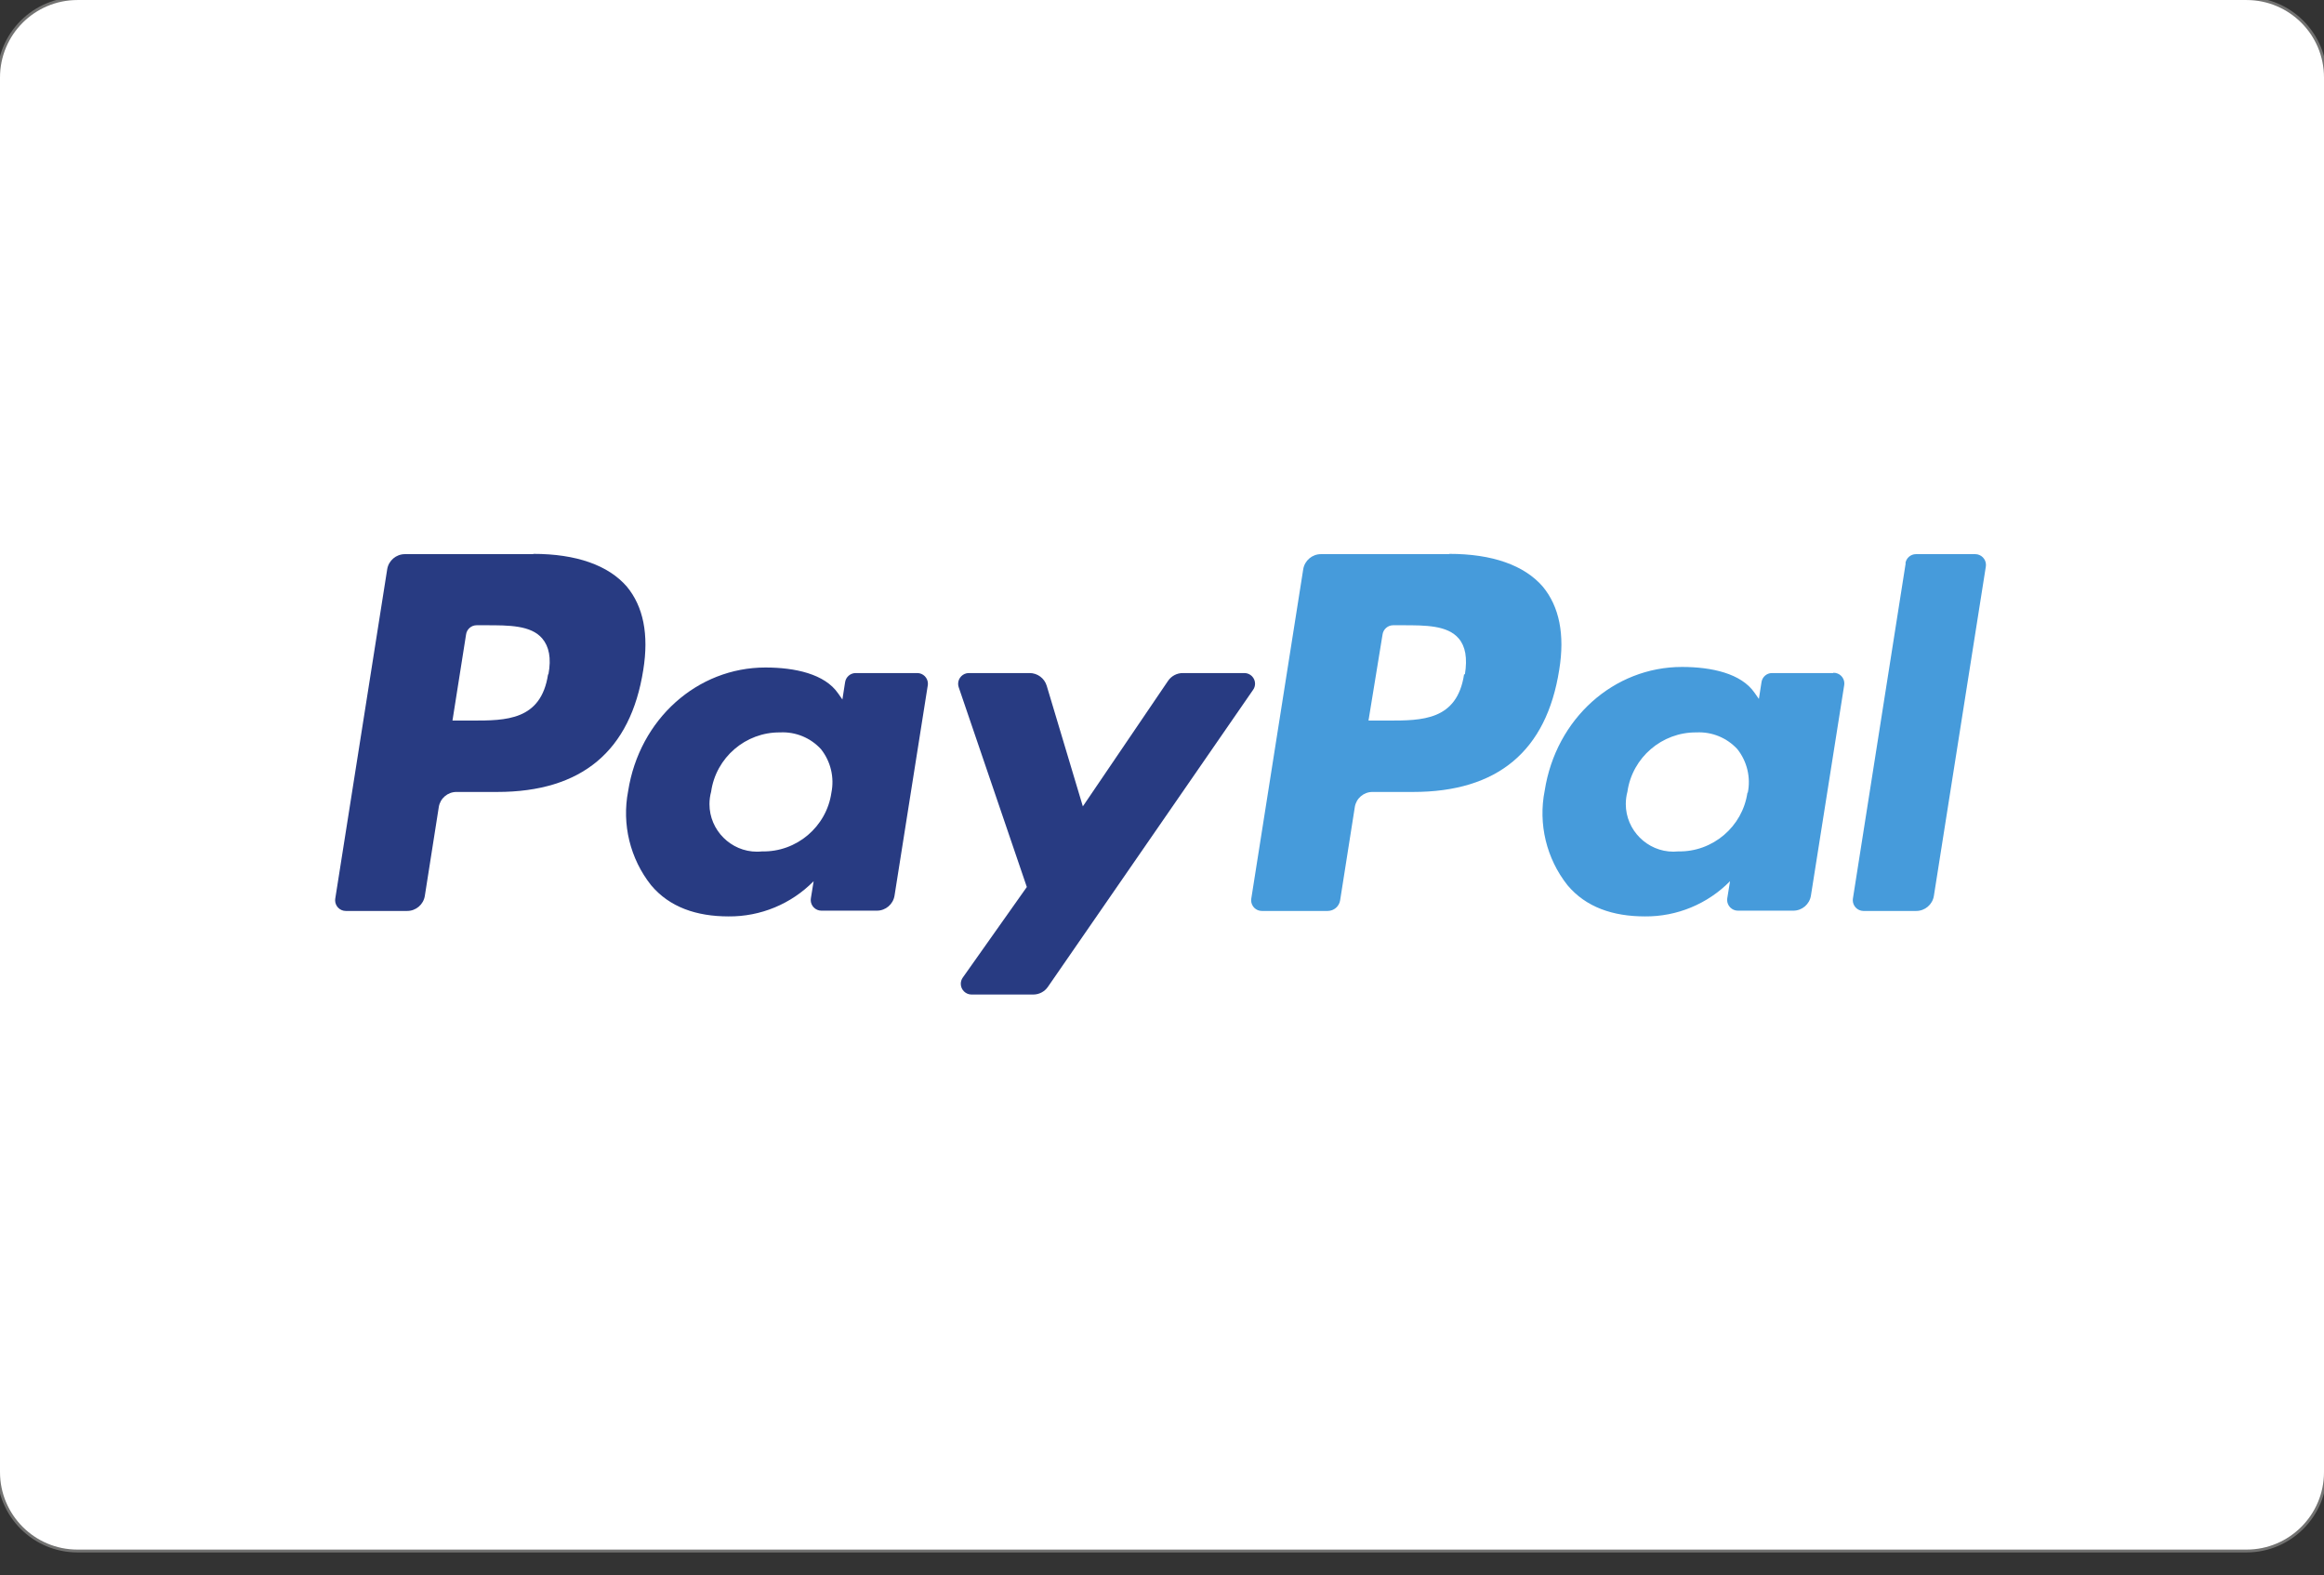
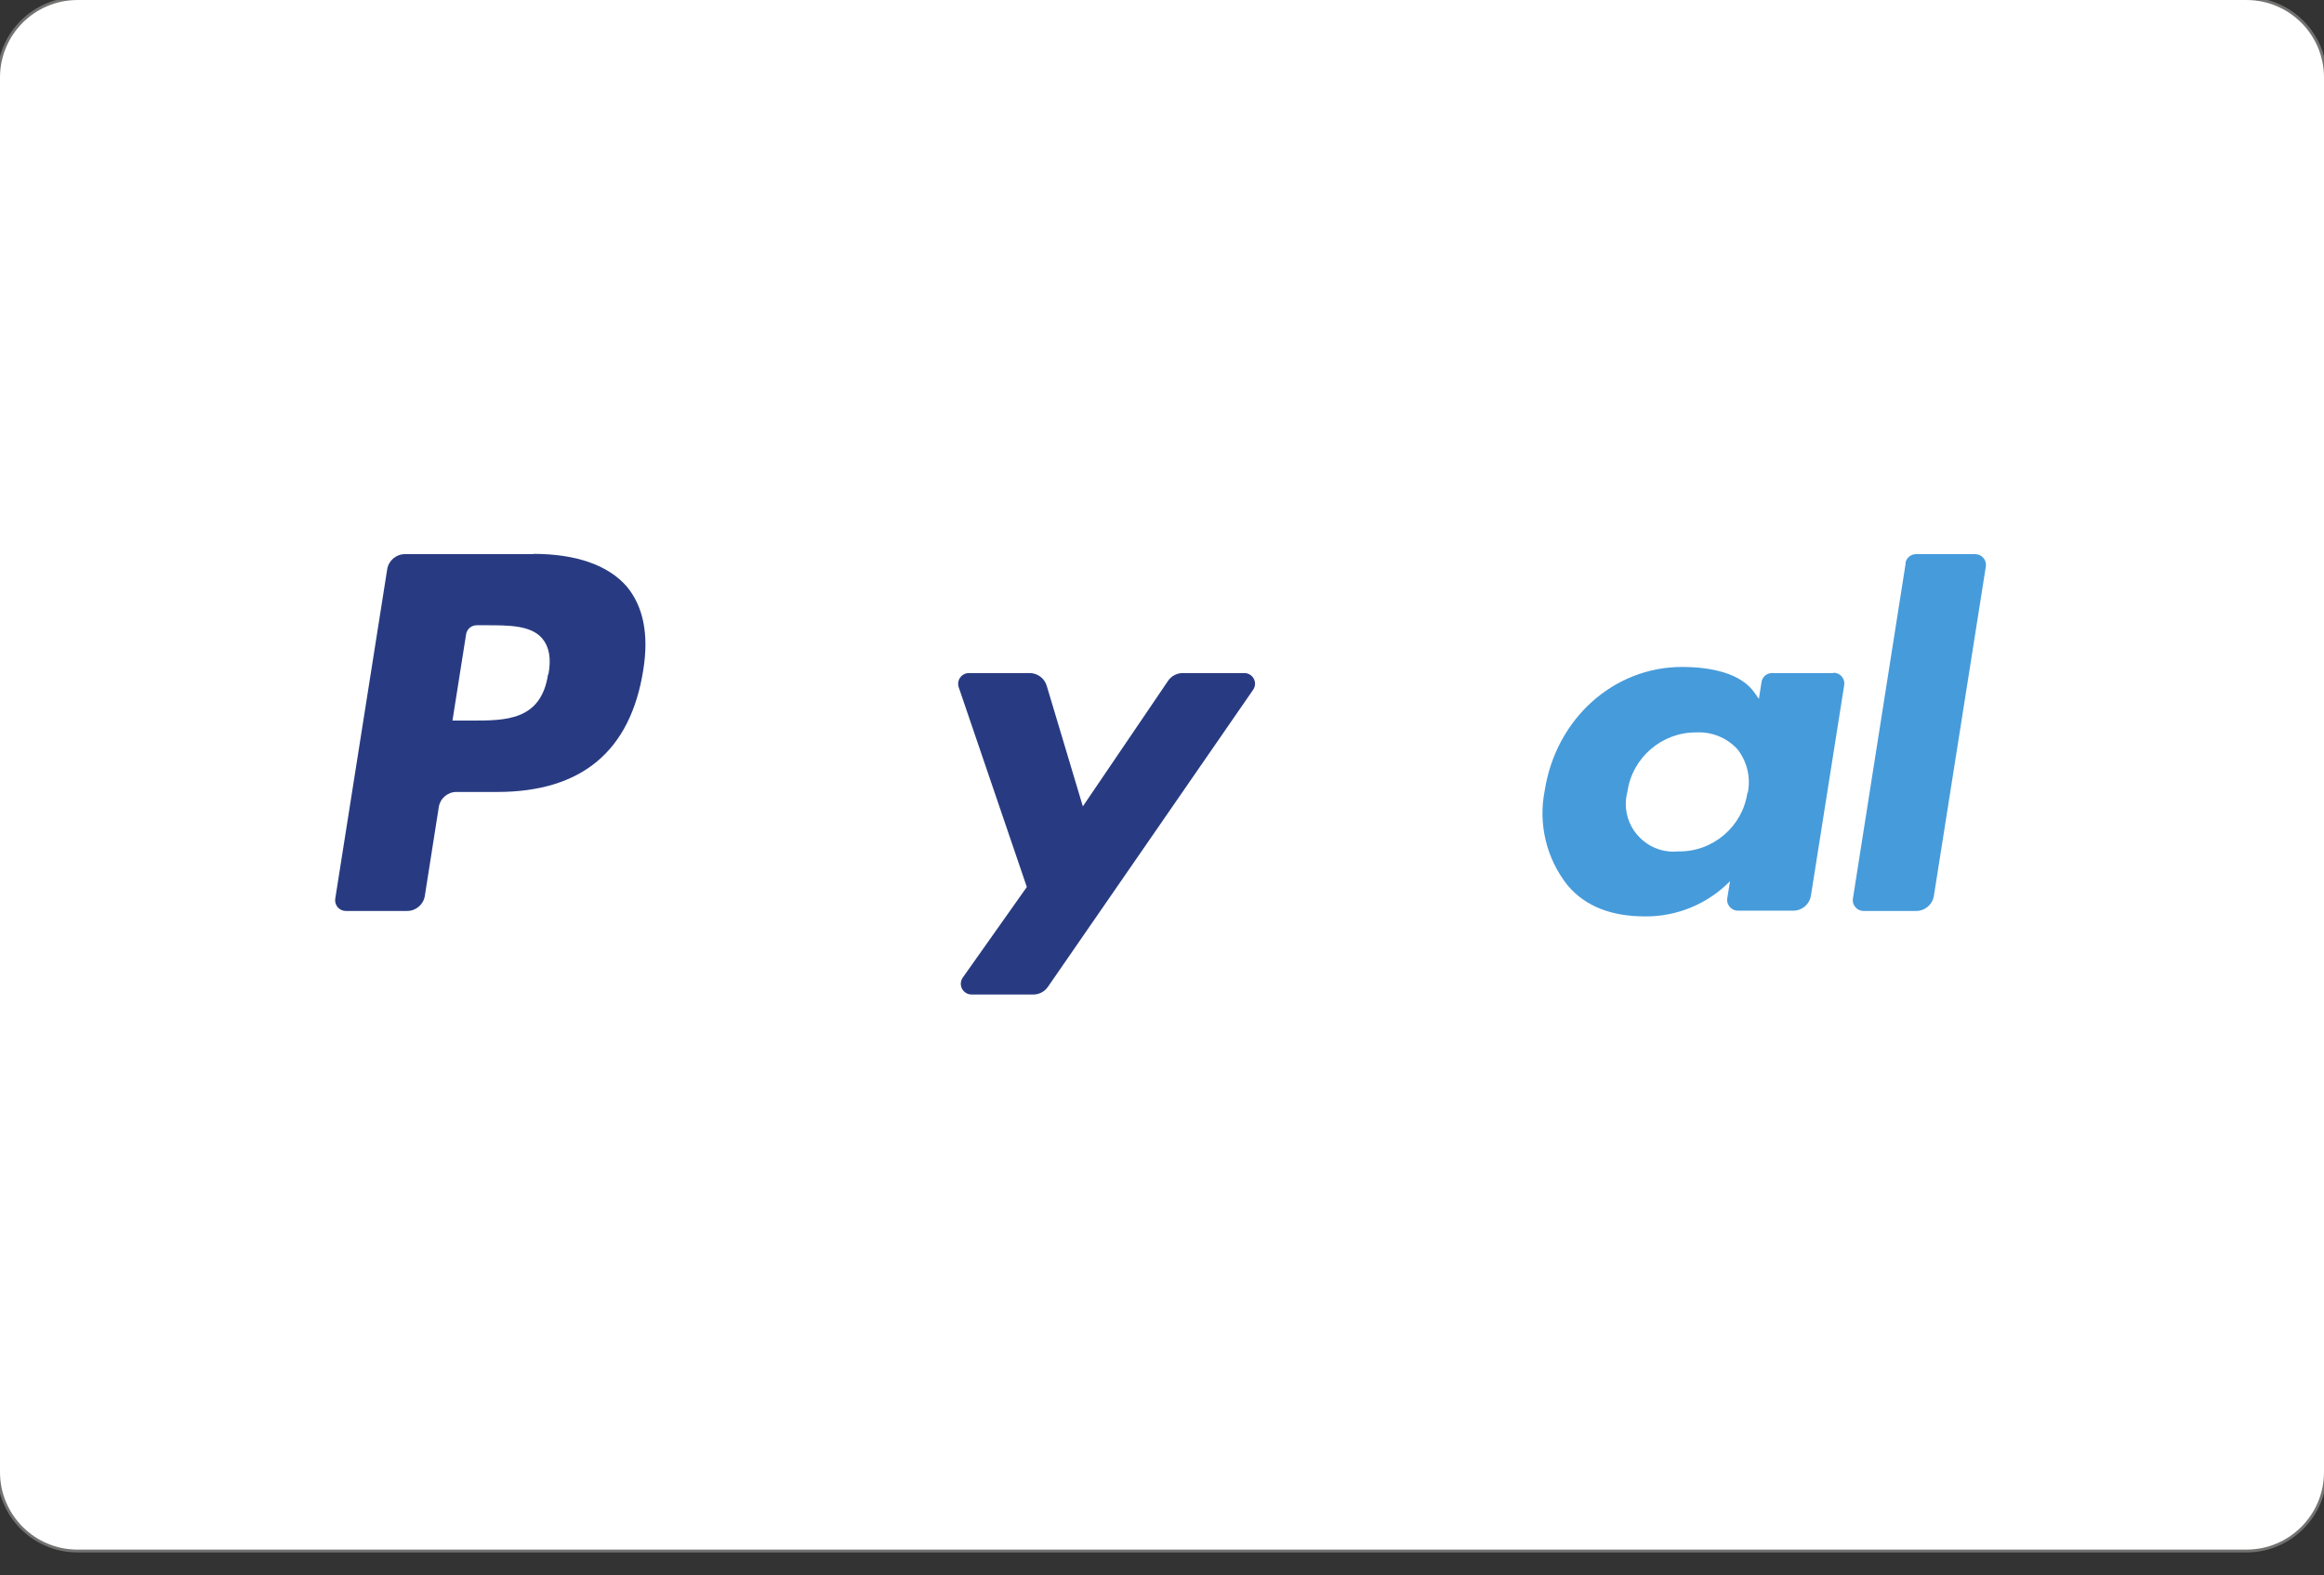
<svg xmlns="http://www.w3.org/2000/svg" xmlns:ns1="http://www.serif.com/" width="100%" height="100%" viewBox="0 0 90 61" version="1.1" xml:space="preserve" style="fill-rule:evenodd;clip-rule:evenodd;">
  <rect x="0" y="0" width="90" height="61" fill="#333333" stroke="none" />
  <g id="Layer_x0020_1">
    <g>
      <path d="M3,0.001L87,0.001C88.656,0.001 90,1.344 90,3L90,57C90,58.656 88.656,60 87,60L3,60C1.344,60 0,58.656 0,57L0,3C0,1.344 1.344,0.001 3,0.001L3,0.001Z" style="fill:none;stroke:rgb(114,114,113);stroke-width:0.22px;" />
      <path id="_1" ns1:id="1" d="M3,0.001L87,0.001C88.656,0.001 90,1.344 90,3L90,57C90,58.656 88.656,60 87,60L3,60C1.344,60 0,58.656 0,57L0,3C0,1.344 1.344,0.001 3,0.001L3,0.001Z" style="fill:white;" />
    </g>
    <g transform="matrix(1,0,0,1,0.677,-1.547)">
      <g transform="matrix(0.358,0,0,0.358,-9.428,8.254)">
        <path d="M82.13,41.2L68.24,41.2C67.294,41.202 66.481,41.896 66.33,42.83L60.71,78.46C60.701,78.52 60.696,78.58 60.696,78.64C60.696,79.271 61.215,79.79 61.846,79.79C61.851,79.79 61.855,79.79 61.86,79.79L68.49,79.79C69.437,79.792 70.253,79.096 70.4,78.16L71.91,68.55C72.057,67.614 72.873,66.918 73.82,66.92L78.22,66.92C87.37,66.92 92.65,62.5 94.03,53.72C94.65,49.88 94.03,46.86 92.26,44.72C90.26,42.4 86.78,41.17 82.13,41.17L82.13,41.2ZM83.73,54.2C82.97,59.2 79.16,59.2 75.48,59.2L73.39,59.2L74.86,49.89C74.935,49.321 75.426,48.89 76,48.89L77,48.89C79.51,48.89 81.88,48.89 83.1,50.32C83.83,51.18 84.1,52.44 83.77,54.2" style="fill:rgb(40,59,130);fill-rule:nonzero;" />
      </g>
      <g transform="matrix(0.358,0,0,0.358,-9.428,8.254)">
-         <path d="M123.66,54.06L117,54.06C116.427,54.064 115.939,54.493 115.86,55.06L115.57,56.92L115.1,56.25C113.66,54.16 110.45,53.46 107.24,53.46C99.89,53.46 93.61,59.03 92.39,66.84C91.699,70.424 92.606,74.137 94.87,77C96.87,79.39 99.8,80.38 103.25,80.38C106.709,80.413 110.036,79.037 112.46,76.57L112.16,78.42C112.149,78.483 112.144,78.546 112.144,78.61C112.144,79.241 112.663,79.76 113.294,79.76C113.296,79.76 113.298,79.76 113.3,79.76L119.3,79.76C120.247,79.762 121.063,79.066 121.21,78.13L124.81,55.36C124.817,55.31 124.82,55.26 124.82,55.21C124.82,54.579 124.301,54.06 123.67,54.06C123.667,54.06 123.663,54.06 123.66,54.06ZM114.38,67C113.848,70.691 110.608,73.434 106.88,73.35C106.697,73.37 106.514,73.38 106.33,73.38C103.51,73.38 101.19,71.059 101.19,68.24C101.19,67.784 101.25,67.33 101.37,66.89C101.89,63.203 105.097,60.444 108.82,60.48C110.497,60.39 112.129,61.059 113.26,62.3C114.305,63.625 114.715,65.346 114.38,67" style="fill:rgb(40,59,130);fill-rule:nonzero;" />
-       </g>
+         </g>
      <g transform="matrix(0.358,0,0,0.358,-9.428,8.254)">
        <path d="M159.09,54.06L152.4,54.06C151.761,54.058 151.161,54.373 150.8,54.9L141.58,68.48L137.67,55.43C137.424,54.618 136.669,54.059 135.82,54.06C135.82,54.06 129.25,54.06 129.249,54.06C128.613,54.06 128.089,54.584 128.089,55.22C128.089,55.346 128.11,55.471 128.15,55.59L135.52,77.2L128.59,87C128.451,87.196 128.377,87.43 128.377,87.67C128.377,88.306 128.901,88.83 129.537,88.83C129.538,88.83 129.539,88.83 129.54,88.83L136.22,88.83C136.851,88.83 137.442,88.519 137.8,88L160,55.87C160.136,55.677 160.208,55.446 160.208,55.21C160.208,54.579 159.689,54.06 159.058,54.06C159.056,54.06 159.053,54.06 159.05,54.06" style="fill:rgb(40,59,130);fill-rule:nonzero;" />
      </g>
      <g transform="matrix(0.358,0,0,0.358,-9.428,8.254)">
-         <path d="M181.22,41.2L167.33,41.2C166.384,41.202 165.571,41.896 165.42,42.83L159.8,78.46C159.791,78.52 159.786,78.58 159.786,78.64C159.786,79.271 160.305,79.79 160.936,79.79C160.937,79.79 160.939,79.79 160.94,79.79L168.07,79.79C168.733,79.789 169.303,79.304 169.41,78.65L171,68.55C171.147,67.614 171.963,66.918 172.91,66.92L177.3,66.92C186.45,66.92 191.73,62.5 193.11,53.72C193.74,49.88 193.11,46.86 191.34,44.72C189.34,42.4 185.87,41.17 181.22,41.17L181.22,41.2ZM182.82,54.2C182.06,59.2 178.26,59.2 174.57,59.2L172.48,59.2L174,49.89C174.079,49.323 174.567,48.894 175.14,48.89L176.14,48.89C178.65,48.89 181.02,48.89 182.24,50.32C182.97,51.18 183.19,52.44 182.91,54.2" style="fill:rgb(70,155,219);fill-rule:nonzero;" />
-       </g>
+         </g>
      <g transform="matrix(0.358,0,0,0.358,-9.428,8.254)">
        <path d="M222.74,54.06L216.09,54.06C215.553,54.079 215.098,54.472 215,55L214.71,56.86L214.24,56.19C212.8,54.1 209.59,53.4 206.39,53.4C199.03,53.4 192.76,58.97 191.54,66.78C190.825,70.38 191.725,74.119 194,77C196,79.39 198.93,80.38 202.38,80.38C205.839,80.413 209.166,79.037 211.59,76.57L211.29,78.42C211.281,78.48 211.276,78.54 211.276,78.6C211.276,79.236 211.8,79.76 212.436,79.76C212.437,79.76 212.439,79.76 212.44,79.76L218.44,79.76C219.385,79.761 220.197,79.064 220.34,78.13L223.94,55.36C223.949,55.3 223.954,55.24 223.954,55.18C223.954,54.549 223.435,54.03 222.804,54.03C222.799,54.03 222.795,54.03 222.79,54.03L222.74,54.06ZM213.47,67C212.939,70.679 209.717,73.418 206,73.35C205.822,73.369 205.642,73.378 205.463,73.378C202.638,73.378 200.313,71.053 200.313,68.228C200.313,67.776 200.373,67.326 200.49,66.89C201.014,63.202 204.225,60.443 207.95,60.48C209.627,60.393 211.257,61.061 212.39,62.3C213.435,63.625 213.845,65.346 213.51,67" style="fill:rgb(70,155,219);fill-rule:nonzero;" />
      </g>
      <g transform="matrix(0.358,0,0,0.358,-9.428,8.254)">
        <path d="M230.59,42.18L224.88,78.46C224.872,78.516 224.867,78.573 224.867,78.63C224.867,79.256 225.374,79.775 226,79.79L231.73,79.79C232.677,79.792 233.493,79.096 233.64,78.16L239.26,42.54C239.269,42.48 239.274,42.42 239.274,42.36C239.274,41.726 238.754,41.203 238.12,41.2L231.7,41.2C231.126,41.2 230.635,41.631 230.56,42.2" style="fill:rgb(70,155,219);fill-rule:nonzero;" />
      </g>
    </g>
  </g>
</svg>